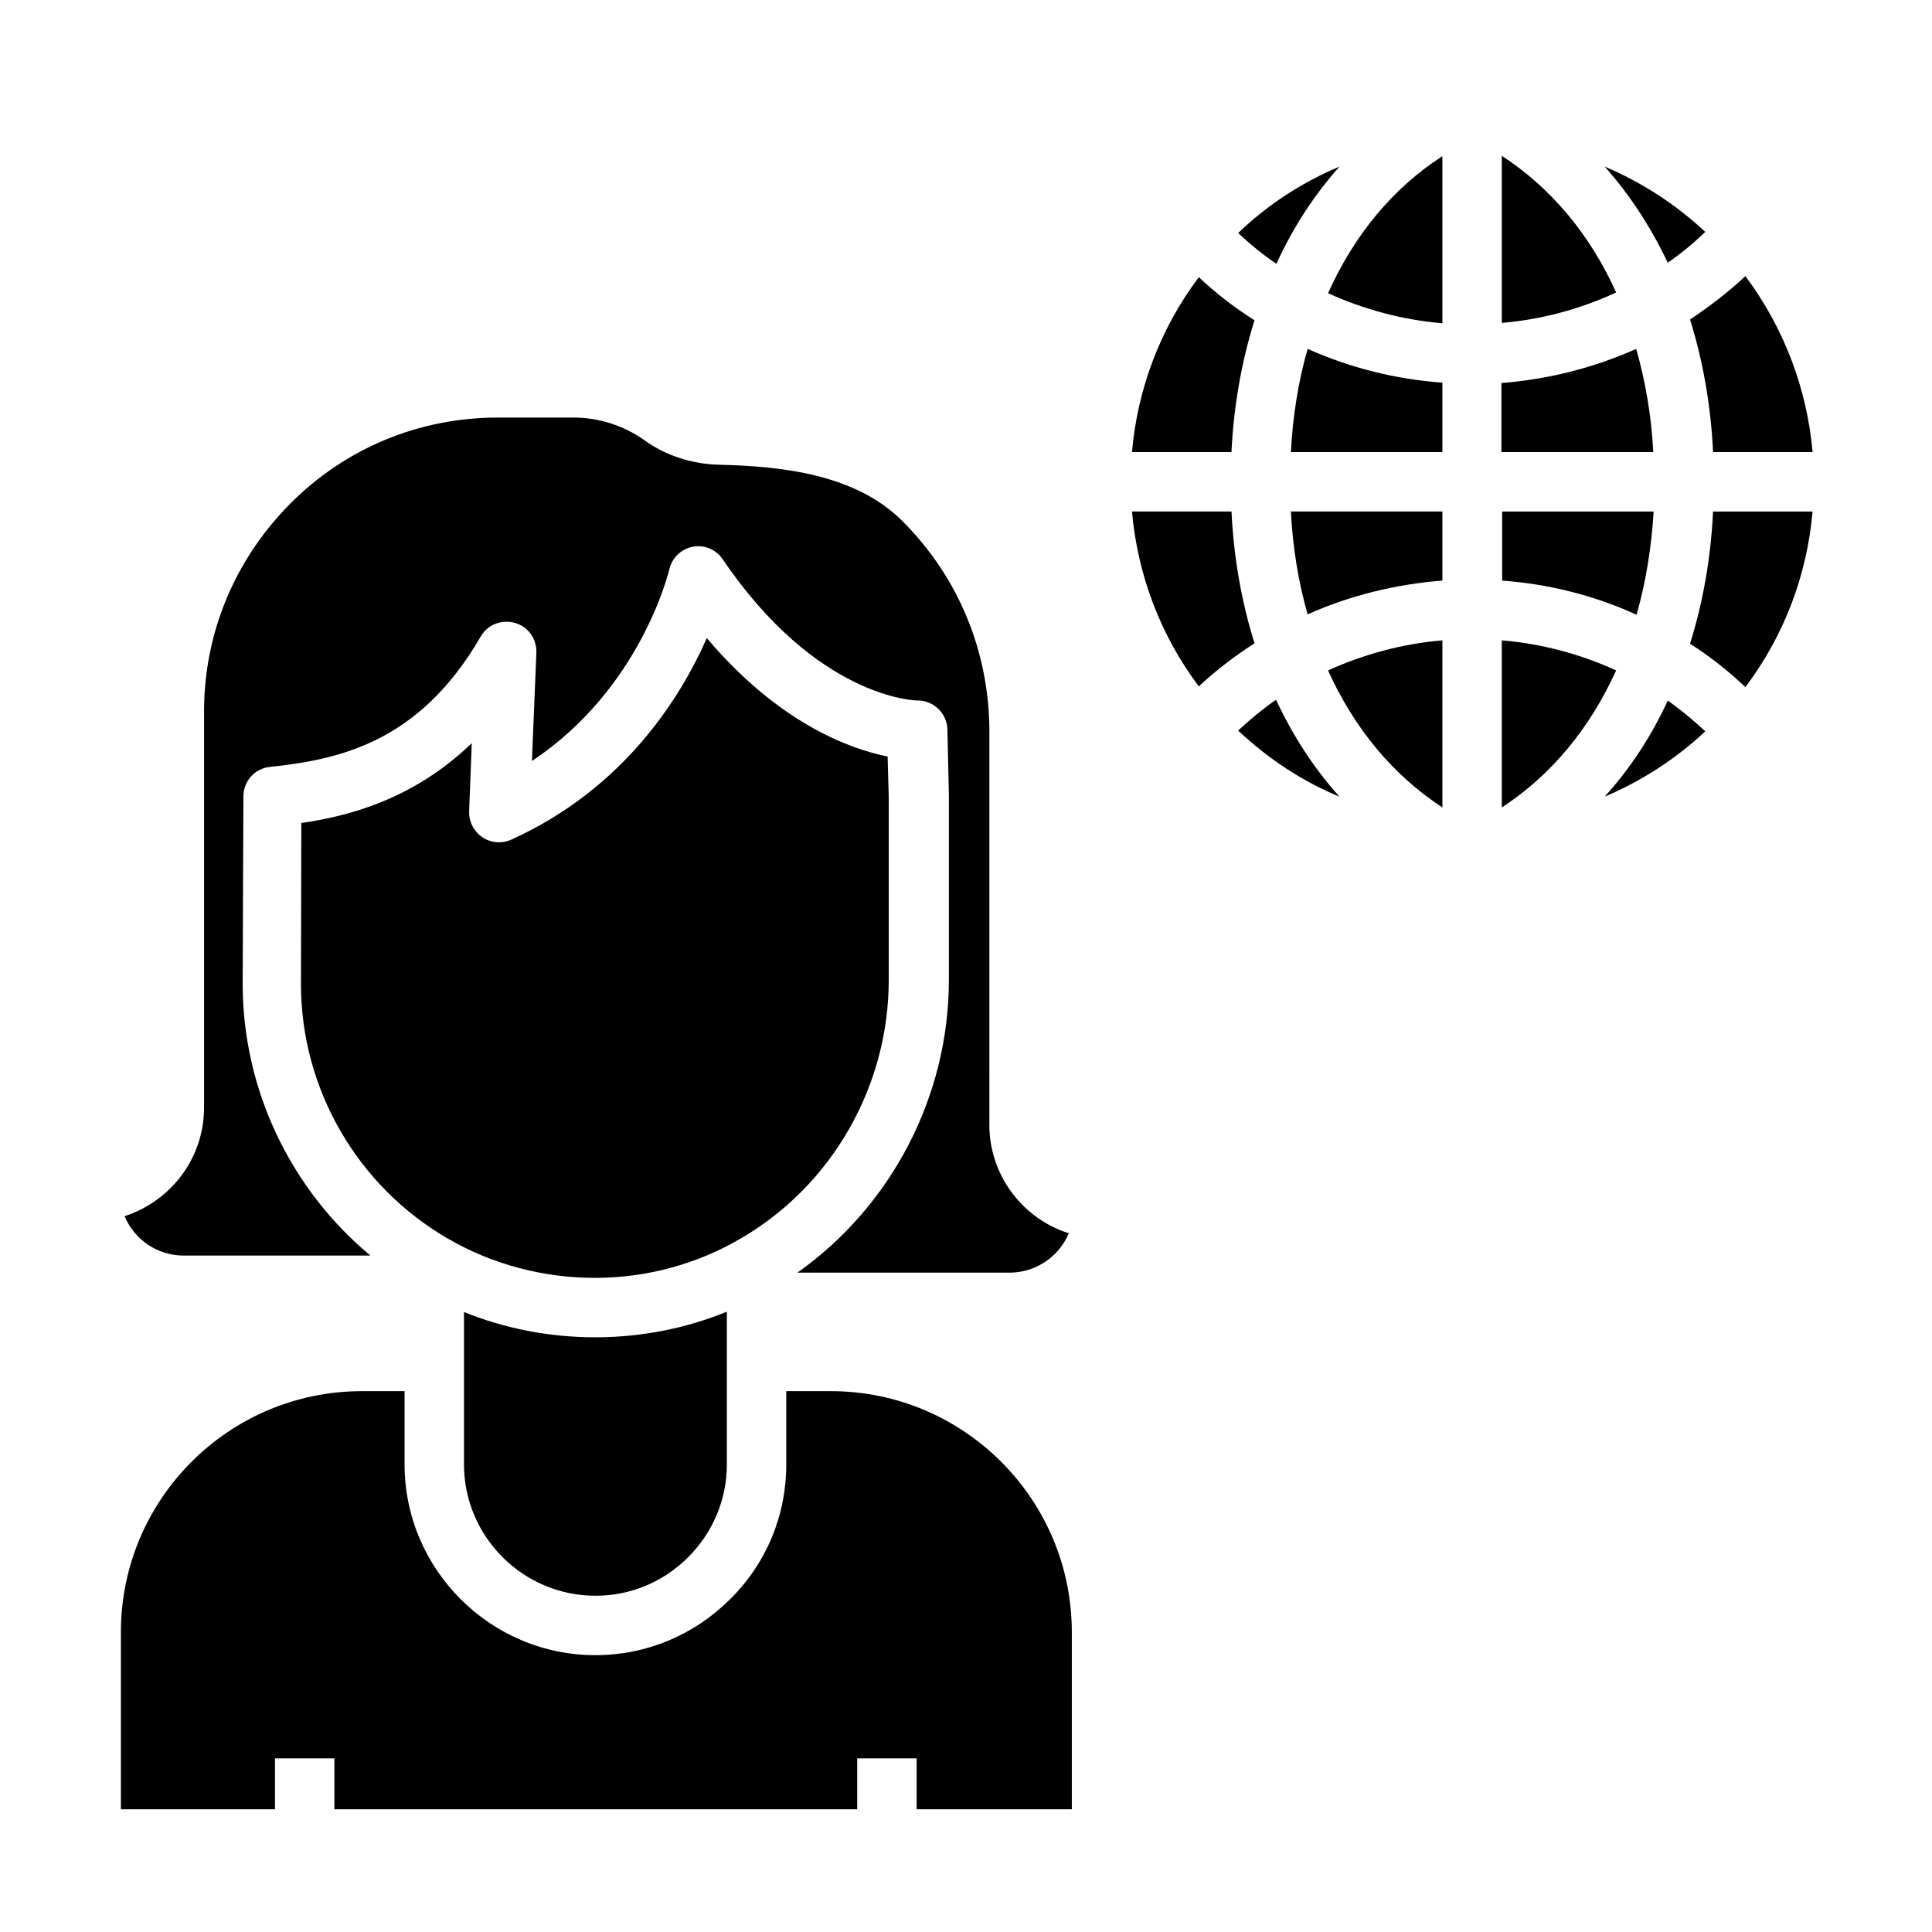
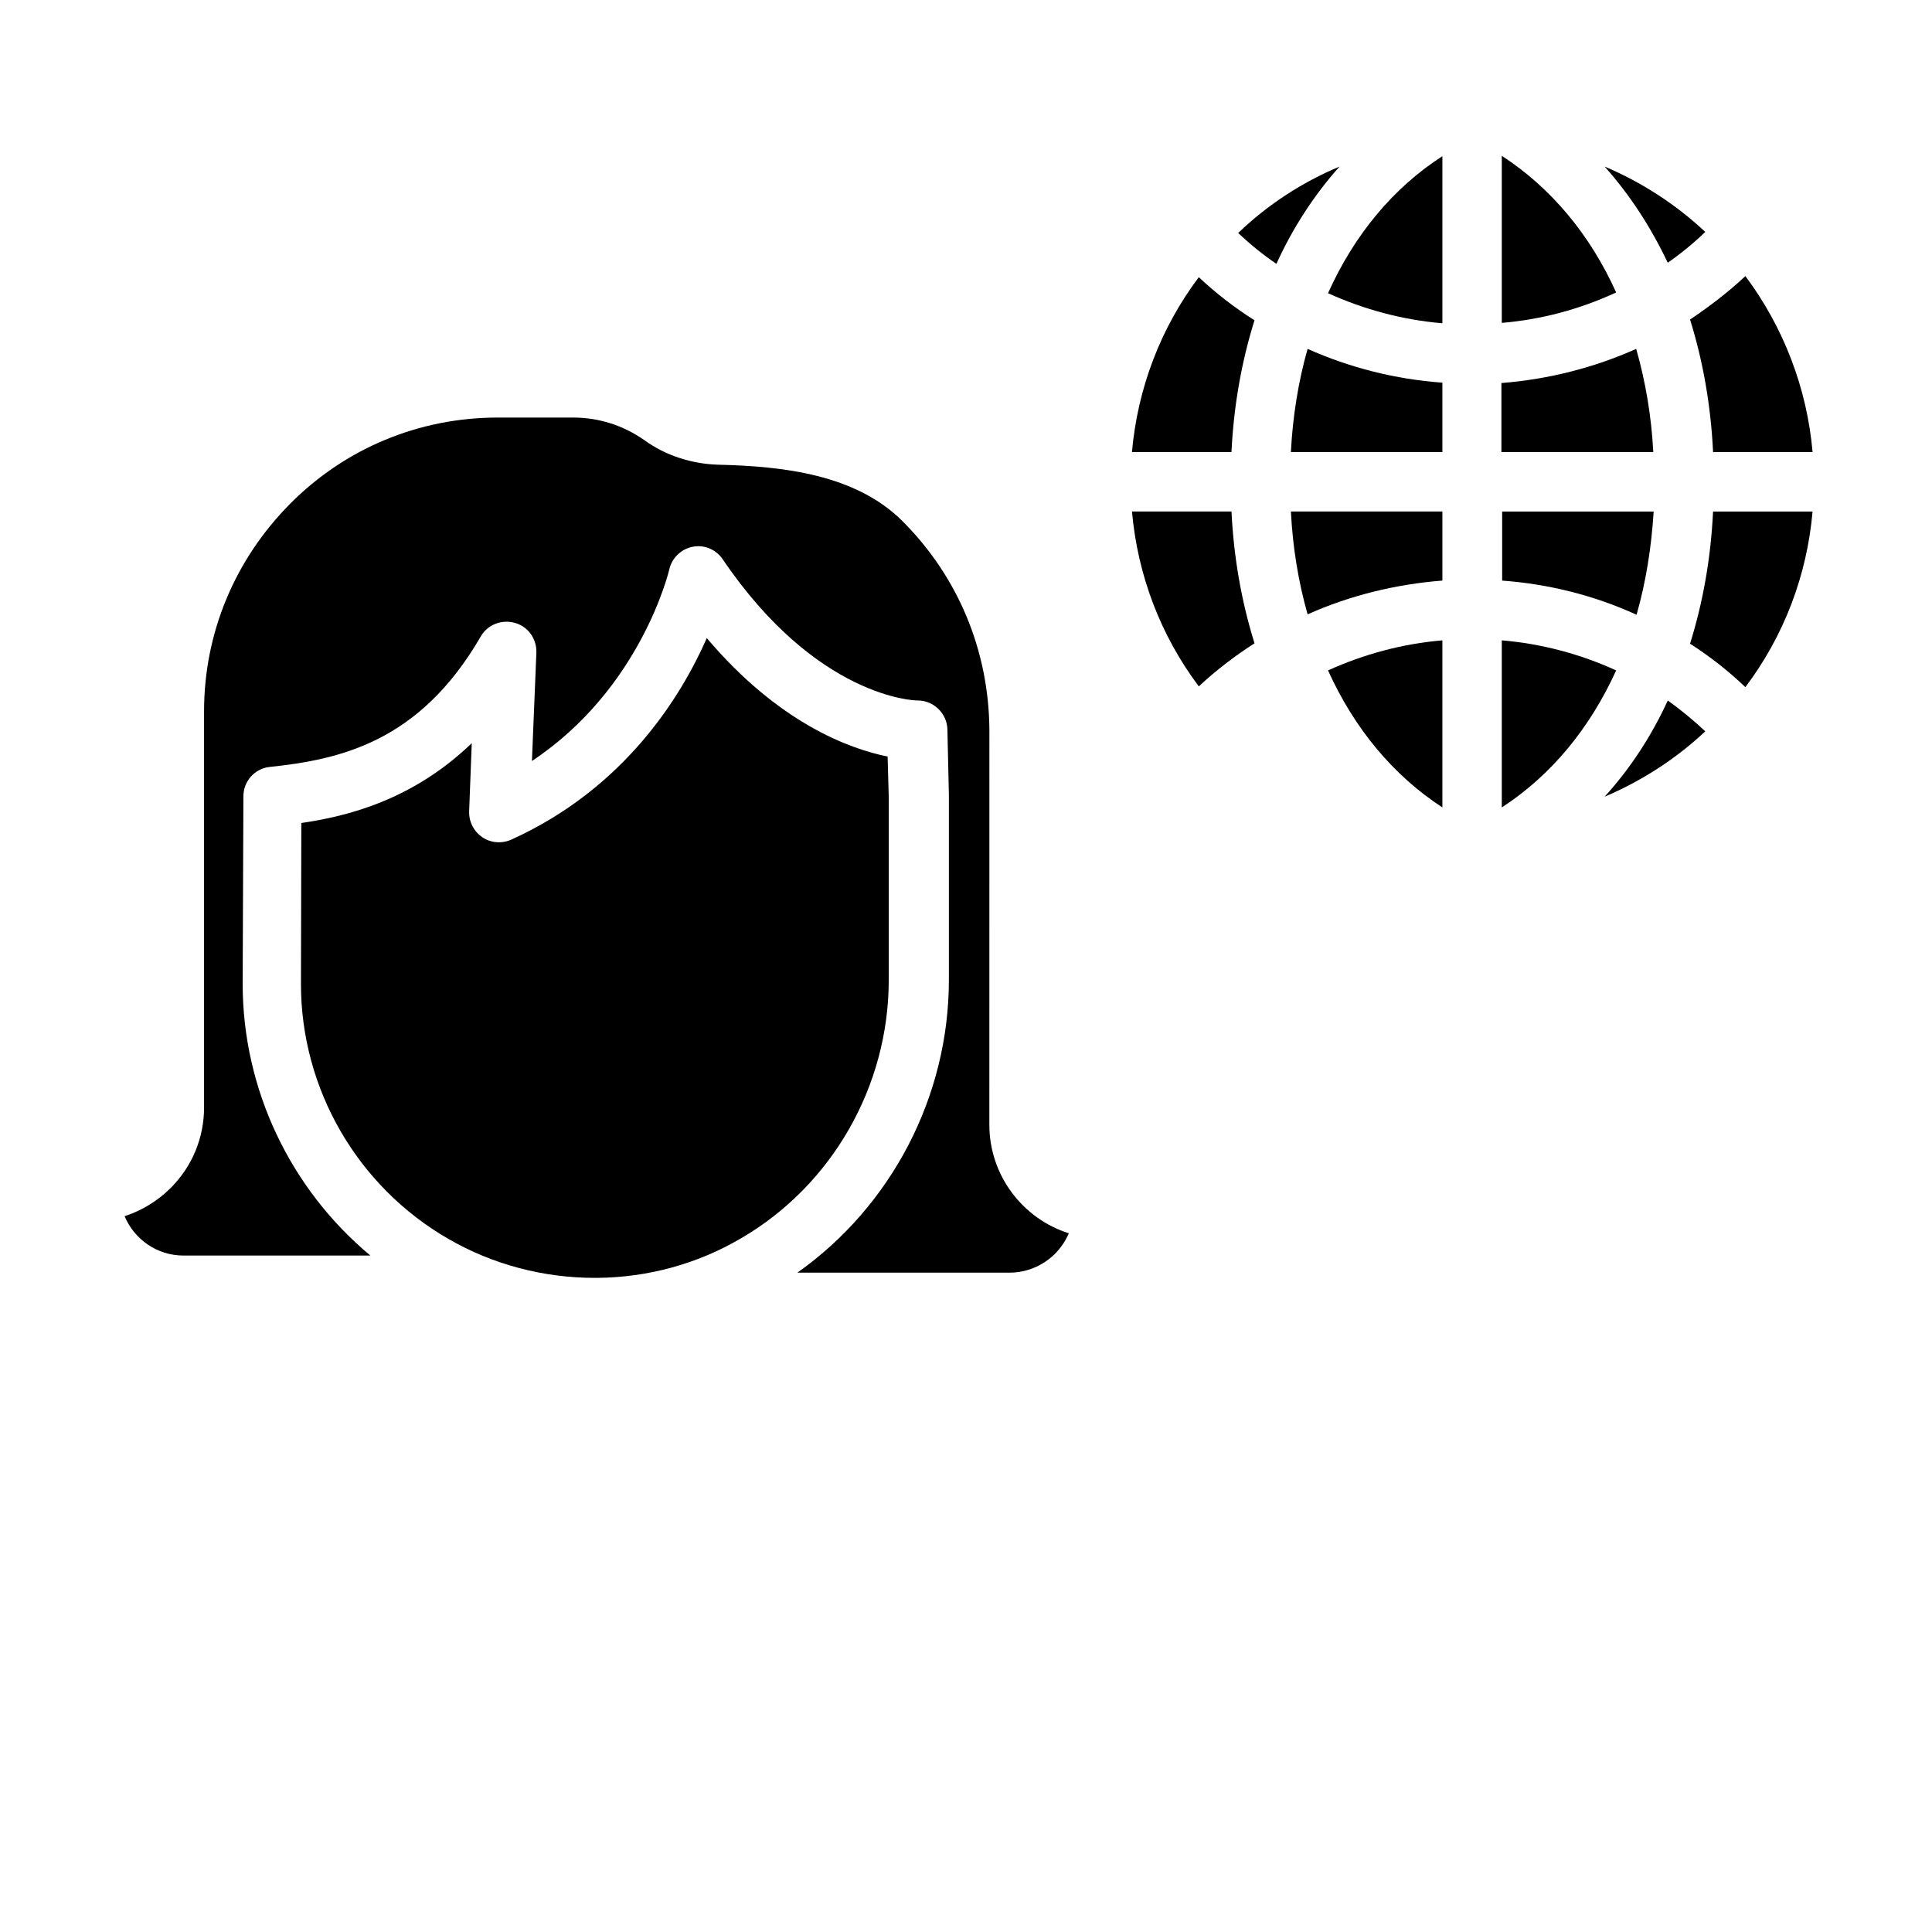
<svg xmlns="http://www.w3.org/2000/svg" fill="#000000" width="800px" height="800px" version="1.1" viewBox="144 144 512 512">
  <g>
-     <path d="m364.18 512.67h-11.809v19.387c0 13.48-5.215 26.176-14.859 35.719-9.543 9.543-22.238 14.859-35.719 14.859-27.848 0-50.578-22.73-50.578-50.578v-19.387h-11.312c-35.227 0-63.863 28.633-63.863 63.863v46.938h40.836v-13.48h15.742v13.48h138.55v-13.48h15.742v13.48h41.133v-46.938c0.004-35.23-28.633-63.863-63.859-63.863z" />
    <path d="m340.46 472.12c24.109-14.07 39.066-40.344 39.066-68.387v-48.512l-0.297-10.727c-10.234-2.066-28.93-8.953-47.922-31.391-6.887 15.645-21.844 39.852-51.855 53.43-2.461 1.082-5.41 0.887-7.676-0.688-2.262-1.574-3.543-4.133-3.445-6.887l0.688-18.008c-15.742 15.152-33.062 19.387-45.164 21.156l-0.098 42.707c0 27.75 14.957 53.629 39.066 67.504 11.711 6.789 25.191 10.332 38.77 10.332h0.59c13.582-0.102 26.766-3.742 38.277-10.531z" />
-     <path d="m266.96 491.71v40.344c0 19.188 15.645 34.832 34.832 34.832 9.348 0 18.008-3.641 24.602-10.234s10.234-15.352 10.234-24.602v-27.258-0.492-12.695c-10.824 4.43-22.434 6.691-34.145 6.789h-0.688c-12.008 0.008-23.816-2.254-34.836-6.684z" />
    <path d="m383.17 282.11c-12.398-12.398-31.684-14.562-48.805-14.957-3.445-0.098-6.887-0.688-10.234-1.77-3.344-1.082-6.496-2.656-9.348-4.723-5.609-3.938-12.102-6.004-18.895-6.004h-19.977c-20.762 0-40.344 8.07-55.004 22.828-14.66 14.762-22.828 34.242-22.828 55.004v104.99c0 8.07-3.148 15.645-8.855 21.352-3.445 3.445-7.676 6.004-12.203 7.477 2.559 6.102 8.562 10.43 15.645 10.43h49.496c-21.156-17.613-33.852-43.984-33.852-72.027l0.195-49.691c0-4.035 3.051-7.379 6.988-7.773 18.5-1.969 39.656-6.496 55.891-34.539 1.77-3.148 5.512-4.625 9.055-3.641 3.543 0.984 5.805 4.231 5.707 7.871l-1.18 28.734c28.93-19.188 36.309-50.383 36.406-50.773 0.688-3.051 3.148-5.41 6.199-6.004 3.051-0.59 6.199 0.688 7.969 3.344 24.992 36.801 50.973 37.391 51.465 37.391h0.195c4.231 0 7.773 3.445 7.871 7.676l0.395 17.516v0.195 48.609c0 30.996-15.254 60.023-40.148 77.637h56.188c4.527 0 8.758-1.77 12.004-4.922 1.574-1.574 2.856-3.445 3.738-5.512-12.203-3.836-21.059-15.352-21.059-28.734l0.008-104.88c-0.199-20.859-8.266-40.344-23.027-55.105z" />
    <path d="m526.25 357.98v-44.281c-10.527 0.887-20.762 3.641-30.309 7.969 6.988 15.453 17.32 27.852 30.309 36.312z" />
    <path d="m541.99 185.29v44.281c10.527-0.887 20.762-3.641 30.309-8.07-6.984-15.449-17.316-27.75-30.309-36.211z" />
    <path d="m470.36 279.55h-26.371c1.477 16.828 7.578 32.867 17.711 46.348 4.527-4.231 9.543-8.07 14.762-11.414-3.445-11.02-5.512-22.73-6.102-34.934z" />
-     <path d="m472.12 337.61c7.969 7.477 17.023 13.48 26.863 17.516-6.691-7.379-12.301-16.039-16.828-25.684-3.539 2.461-6.887 5.215-10.035 8.168z" />
    <path d="m498.99 188.14c-9.84 4.133-18.992 10.035-26.863 17.613 3.148 2.953 6.496 5.707 10.137 8.168 4.426-9.742 10.133-18.402 16.727-25.781z" />
    <path d="m443.98 263.81h26.371c0.59-12.203 2.656-23.91 6.102-34.934-5.312-3.344-10.234-7.184-14.762-11.414-10.137 13.48-16.234 29.52-17.711 46.348z" />
    <path d="m541.99 263.81h40.148c-0.492-9.543-2.066-18.695-4.527-27.355-11.219 5.019-23.32 8.07-35.719 9.055v18.301z" />
-     <path d="m541.99 297.86c12.398 0.887 24.5 3.938 35.719 9.055 2.461-8.66 3.938-17.809 4.527-27.355h-40.148v18.301z" />
+     <path d="m541.99 297.86c12.398 0.887 24.5 3.938 35.719 9.055 2.461-8.66 3.938-17.809 4.527-27.355h-40.148v18.301" />
    <path d="m595.91 205.46c-7.871-7.379-16.926-13.188-26.668-17.32 6.594 7.379 12.203 15.941 16.727 25.484 3.543-2.457 6.891-5.211 9.941-8.164z" />
    <path d="m591.88 314.59c5.215 3.344 10.137 7.184 14.66 11.512 10.234-13.578 16.336-29.617 17.809-46.543h-26.371c-0.586 12.301-2.652 24.012-6.098 35.031z" />
    <path d="m591.88 228.68c3.445 11.02 5.512 22.828 6.102 35.129h26.371c-1.477-16.926-7.676-33.062-17.809-46.641-4.629 4.328-9.547 8.066-14.664 11.512z" />
    <path d="m490.53 306.81c11.219-5.019 23.32-7.969 35.719-8.953v-18.301h-40.148c0.492 9.543 1.969 18.594 4.43 27.254z" />
    <path d="m569.25 355.13c9.742-4.133 18.793-9.938 26.668-17.32-3.148-2.953-6.496-5.707-9.938-8.168-4.43 9.645-10.039 18.105-16.73 25.488z" />
    <path d="m495.94 221.7c9.543 4.328 19.777 7.086 30.309 7.969v-44.281c-12.988 8.367-23.32 20.766-30.309 36.312z" />
    <path d="m541.99 313.7v44.281c12.988-8.461 23.223-20.762 30.309-36.309-9.445-4.332-19.777-7.09-30.309-7.973z" />
    <path d="m486.1 263.81h40.148v-18.402c-12.398-0.887-24.5-3.938-35.719-8.953-2.461 8.66-3.938 17.812-4.43 27.355z" />
  </g>
</svg>